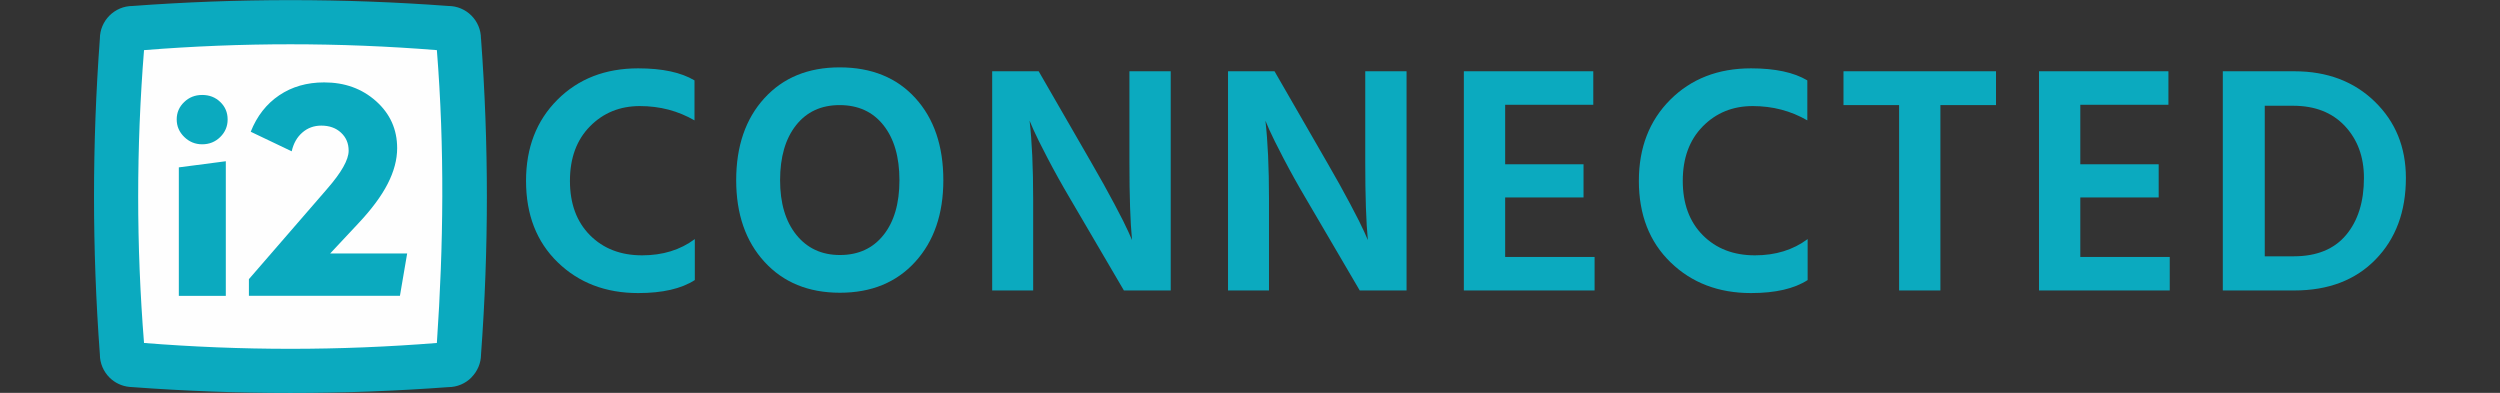
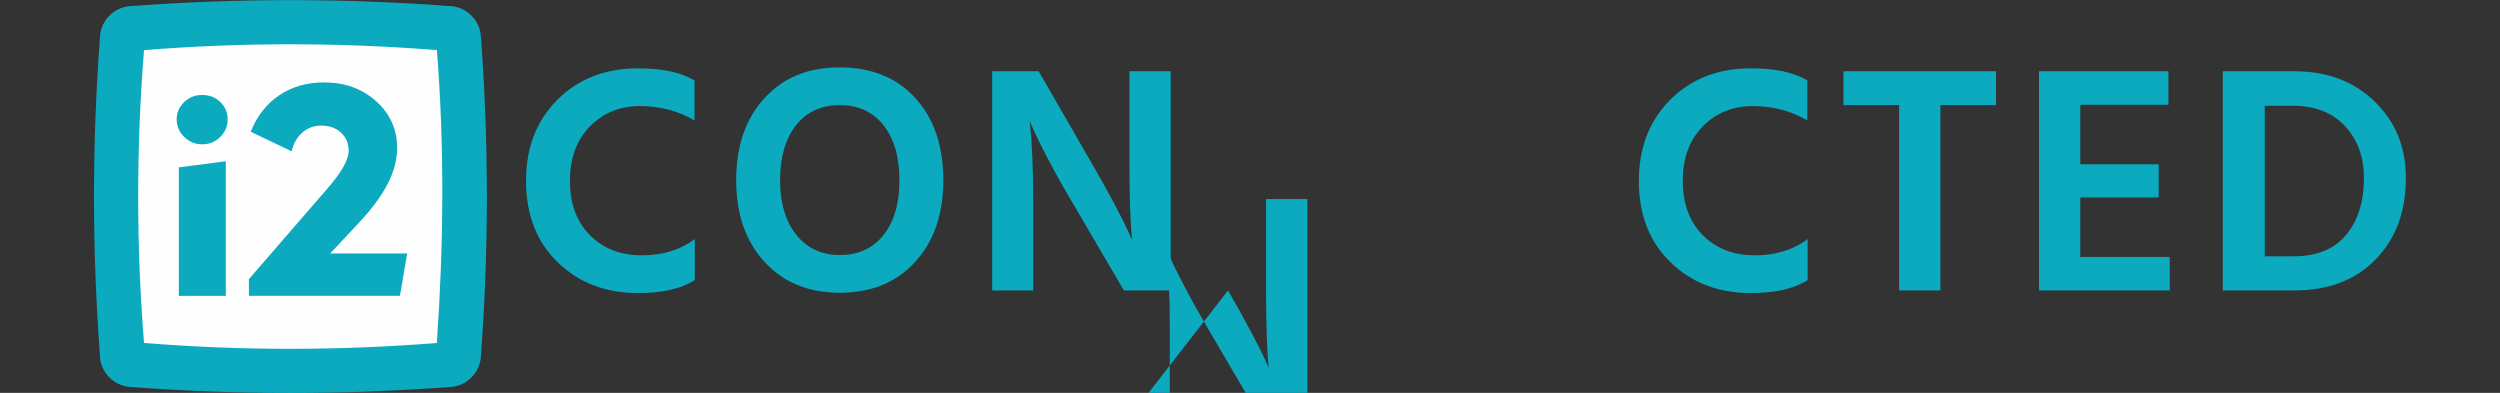
<svg xmlns="http://www.w3.org/2000/svg" xml:space="preserve" width="350mm" height="55mm" version="1.1" style="shape-rendering:geometricPrecision; text-rendering:geometricPrecision; image-rendering:optimizeQuality; fill-rule:evenodd; clip-rule:evenodd" viewBox="0 0 350 55">
  <rect x="0" y="0" width="350" height="55" fill="#333333" stroke="none" />
  <defs>
    <style type="text/css">
   
    .fil0 {fill:#FEFEFE}
    .fil1 {fill:#0BAABF;fill-rule:nonzero}
   
  </style>
  </defs>
  <g id="Слой_x0020_1">
    <g id="_1678205494912">
      <rect class="fil0" transform="matrix(1.237 0.009 -0.01 1.383 16.877 4.148)" width="38.673" height="34.572" rx="1.1" ry="1.1" />
      <path class="fil1" d="M18.574 0.835c14.726,-1.091 29.452,-1.091 44.178,0 1.266,0 2.416,0.515 3.246,1.346 0.825,0.825 1.337,1.971 1.337,3.238l0 0.009 0.009 0c1.091,14.727 1.091,29.453 0,44.178 0,1.255 -0.519,2.402 -1.355,3.238l0.009 0.009c-0.831,0.831 -1.979,1.346 -3.246,1.346 -14.727,1.091 -29.453,1.091 -44.178,0 -0.138,0 -0.274,-0.009 -0.408,-0.027 -1.111,-0.098 -2.104,-0.585 -2.839,-1.319 -0.83,-0.83 -1.346,-1.979 -1.346,-3.246 -1.091,-14.726 -1.091,-29.452 0,-44.178 0,-1.267 0.516,-2.416 1.346,-3.246 0.83,-0.83 1.979,-1.346 3.246,-1.346zm42.588 6.183c-13.666,-1.091 -27.332,-1.091 -40.998,-0 -1.091,13.667 -1.091,27.333 0,40.998 13.665,1.091 27.331,1.091 40.998,0 0.935,-13.665 1.091,-27.331 0,-40.998z" />
      <path class="fil1" d="M24.738 16.728c0,-0.96 0.347,-1.771 1.04,-2.432 0.686,-0.668 1.528,-1.002 2.526,-1.002 1.012,0 1.853,0.327 2.539,0.988 0.686,0.661 1.026,1.472 1.026,2.446 0,0.961 -0.347,1.778 -1.04,2.459 -0.686,0.674 -1.528,1.015 -2.525,1.015 -0.969,0 -1.804,-0.341 -2.511,-1.029 -0.7,-0.688 -1.054,-1.499 -1.054,-2.446zm6.876 24.689l-6.578 0 0 -17.985 6.578 -0.858 0 18.844zm3.233 0l0 -2.337 10.858 -12.528 0.085 -0.102c2.016,-2.303 3.021,-4.088 3.021,-5.348 0,-1.029 -0.354,-1.867 -1.068,-2.528 -0.708,-0.661 -1.634,-0.988 -2.766,-0.988 -1.018,0 -1.903,0.32 -2.645,0.967 -0.75,0.647 -1.245,1.526 -1.493,2.63l-5.737 -2.739c0.87,-2.193 2.2,-3.897 3.99,-5.103 1.79,-1.206 3.883,-1.805 6.289,-1.805 2.893,0 5.312,0.879 7.279,2.637 1.96,1.758 2.943,3.945 2.943,6.567 0,1.608 -0.446,3.277 -1.33,5 -0.884,1.724 -2.256,3.57 -4.11,5.539l-3.94 4.21 10.78 0 -1.011 5.927 -21.143 0z" />
      <path class="fil1" d="M97.23 11.253l0 5.6c-2.307,-1.335 -4.856,-2.003 -7.649,-2.003 -2.792,0 -5.122,0.949 -6.989,2.845 -1.867,1.897 -2.8,4.439 -2.8,7.626 0,3.187 0.933,5.721 2.8,7.603 1.867,1.882 4.302,2.823 7.307,2.823 2.883,0 5.342,-0.759 7.375,-2.276l0 5.737c-1.882,1.214 -4.522,1.821 -7.922,1.821 -4.553,0 -8.309,-1.434 -11.268,-4.302 -2.959,-2.868 -4.439,-6.67 -4.439,-11.405 0,-4.644 1.464,-8.43 4.393,-11.359 2.929,-2.929 6.7,-4.394 11.314,-4.394 3.369,0 5.995,0.562 7.876,1.685z" />
      <path id="1" class="fil1" d="M103.067 25.23c0,-4.765 1.313,-8.59 3.938,-11.473 2.625,-2.883 6.139,-4.325 10.54,-4.325 4.462,0 7.998,1.434 10.608,4.302 2.61,2.868 3.915,6.7 3.915,11.496 0,4.735 -1.313,8.544 -3.938,11.428 -2.625,2.884 -6.139,4.325 -10.54,4.325 -4.401,0 -7.922,-1.442 -10.562,-4.325 -2.641,-2.883 -3.961,-6.693 -3.961,-11.428zm6.146 0c0,3.217 0.759,5.767 2.276,7.649 1.518,1.882 3.551,2.823 6.101,2.823 2.58,0 4.614,-0.933 6.101,-2.8 1.487,-1.867 2.231,-4.424 2.231,-7.671 0,-3.248 -0.744,-5.812 -2.231,-7.694 -1.487,-1.882 -3.536,-2.823 -6.146,-2.823 -2.58,0 -4.614,0.941 -6.101,2.823 -1.487,1.882 -2.231,4.447 -2.231,7.694z" />
      <path id="2" class="fil1" d="M138.906 40.664l0 -30.686 6.51 0 7.376 12.793c1.214,2.094 2.299,4.044 3.255,5.85 0.956,1.806 1.601,3.088 1.935,3.847l0.501 1.138c-0.243,-2.519 -0.364,-6.131 -0.364,-10.836l0 -12.793 5.782 0 0 30.686 -6.556 0 -7.467 -12.748c-1.184,-2.003 -2.254,-3.923 -3.21,-5.759 -0.956,-1.836 -1.616,-3.164 -1.98,-3.984l-0.546 -1.275c0.334,2.884 0.501,6.541 0.501,10.972l0 12.793 -5.737 0z" />
-       <path id="3" class="fil1" d="M171.923 40.664l0 -30.686 6.51 0 7.376 12.793c1.214,2.094 2.299,4.044 3.255,5.85 0.956,1.806 1.601,3.088 1.935,3.847l0.501 1.138c-0.243,-2.519 -0.364,-6.131 -0.364,-10.836l0 -12.793 5.782 0 0 30.686 -6.556 0 -7.467 -12.748c-1.184,-2.003 -2.254,-3.923 -3.21,-5.759 -0.956,-1.836 -1.616,-3.164 -1.98,-3.984l-0.546 -1.275c0.334,2.884 0.501,6.541 0.501,10.972l0 12.793 -5.737 0z" />
-       <polygon id="4" class="fil1" points="210.722,35.974 223.242,35.974 223.242,40.664 204.94,40.664 204.94,9.978 223.06,9.978 223.06,14.668 210.722,14.668 210.722,22.999 221.694,22.999 221.694,27.643 210.722,27.643 " />
+       <path id="3" class="fil1" d="M171.923 40.664c1.214,2.094 2.299,4.044 3.255,5.85 0.956,1.806 1.601,3.088 1.935,3.847l0.501 1.138c-0.243,-2.519 -0.364,-6.131 -0.364,-10.836l0 -12.793 5.782 0 0 30.686 -6.556 0 -7.467 -12.748c-1.184,-2.003 -2.254,-3.923 -3.21,-5.759 -0.956,-1.836 -1.616,-3.164 -1.98,-3.984l-0.546 -1.275c0.334,2.884 0.501,6.541 0.501,10.972l0 12.793 -5.737 0z" />
      <path id="5" class="fil1" d="M253.026 11.253l0 5.6c-2.307,-1.335 -4.856,-2.003 -7.649,-2.003 -2.792,0 -5.122,0.949 -6.989,2.845 -1.867,1.897 -2.8,4.439 -2.8,7.626 0,3.187 0.933,5.721 2.8,7.603 1.867,1.882 4.302,2.823 7.307,2.823 2.883,0 5.342,-0.759 7.375,-2.276l0 5.737c-1.882,1.214 -4.522,1.821 -7.922,1.821 -4.553,0 -8.309,-1.434 -11.268,-4.302 -2.959,-2.868 -4.439,-6.67 -4.439,-11.405 0,-4.644 1.464,-8.43 4.393,-11.359 2.929,-2.929 6.7,-4.394 11.314,-4.394 3.369,0 5.995,0.562 7.876,1.685z" />
      <polygon id="6" class="fil1" points="279.441,9.978 279.441,14.713 271.656,14.713 271.656,40.664 265.874,40.664 265.874,14.713 258.089,14.713 258.089,9.978 " />
      <polygon id="7" class="fil1" points="291.242,35.974 303.762,35.974 303.762,40.664 285.46,40.664 285.46,9.978 303.58,9.978 303.58,14.668 291.242,14.668 291.242,22.999 302.214,22.999 302.214,27.643 291.242,27.643 " />
      <path id="8" class="fil1" d="M317.066 35.883l4.052 0c3.217,0 5.661,-0.994 7.33,-2.982 1.669,-1.988 2.504,-4.651 2.504,-7.99 0,-2.944 -0.888,-5.365 -2.663,-7.262 -1.776,-1.897 -4.196,-2.845 -7.262,-2.845l-3.961 0 0 21.079zm-5.873 -25.905l10.016 0c4.583,0 8.332,1.411 11.245,4.234 2.914,2.823 4.371,6.389 4.371,10.699 0,4.705 -1.411,8.506 -4.234,11.405 -2.823,2.899 -6.617,4.348 -11.382,4.348l-10.016 0 0 -30.686z" />
    </g>
  </g>
</svg>